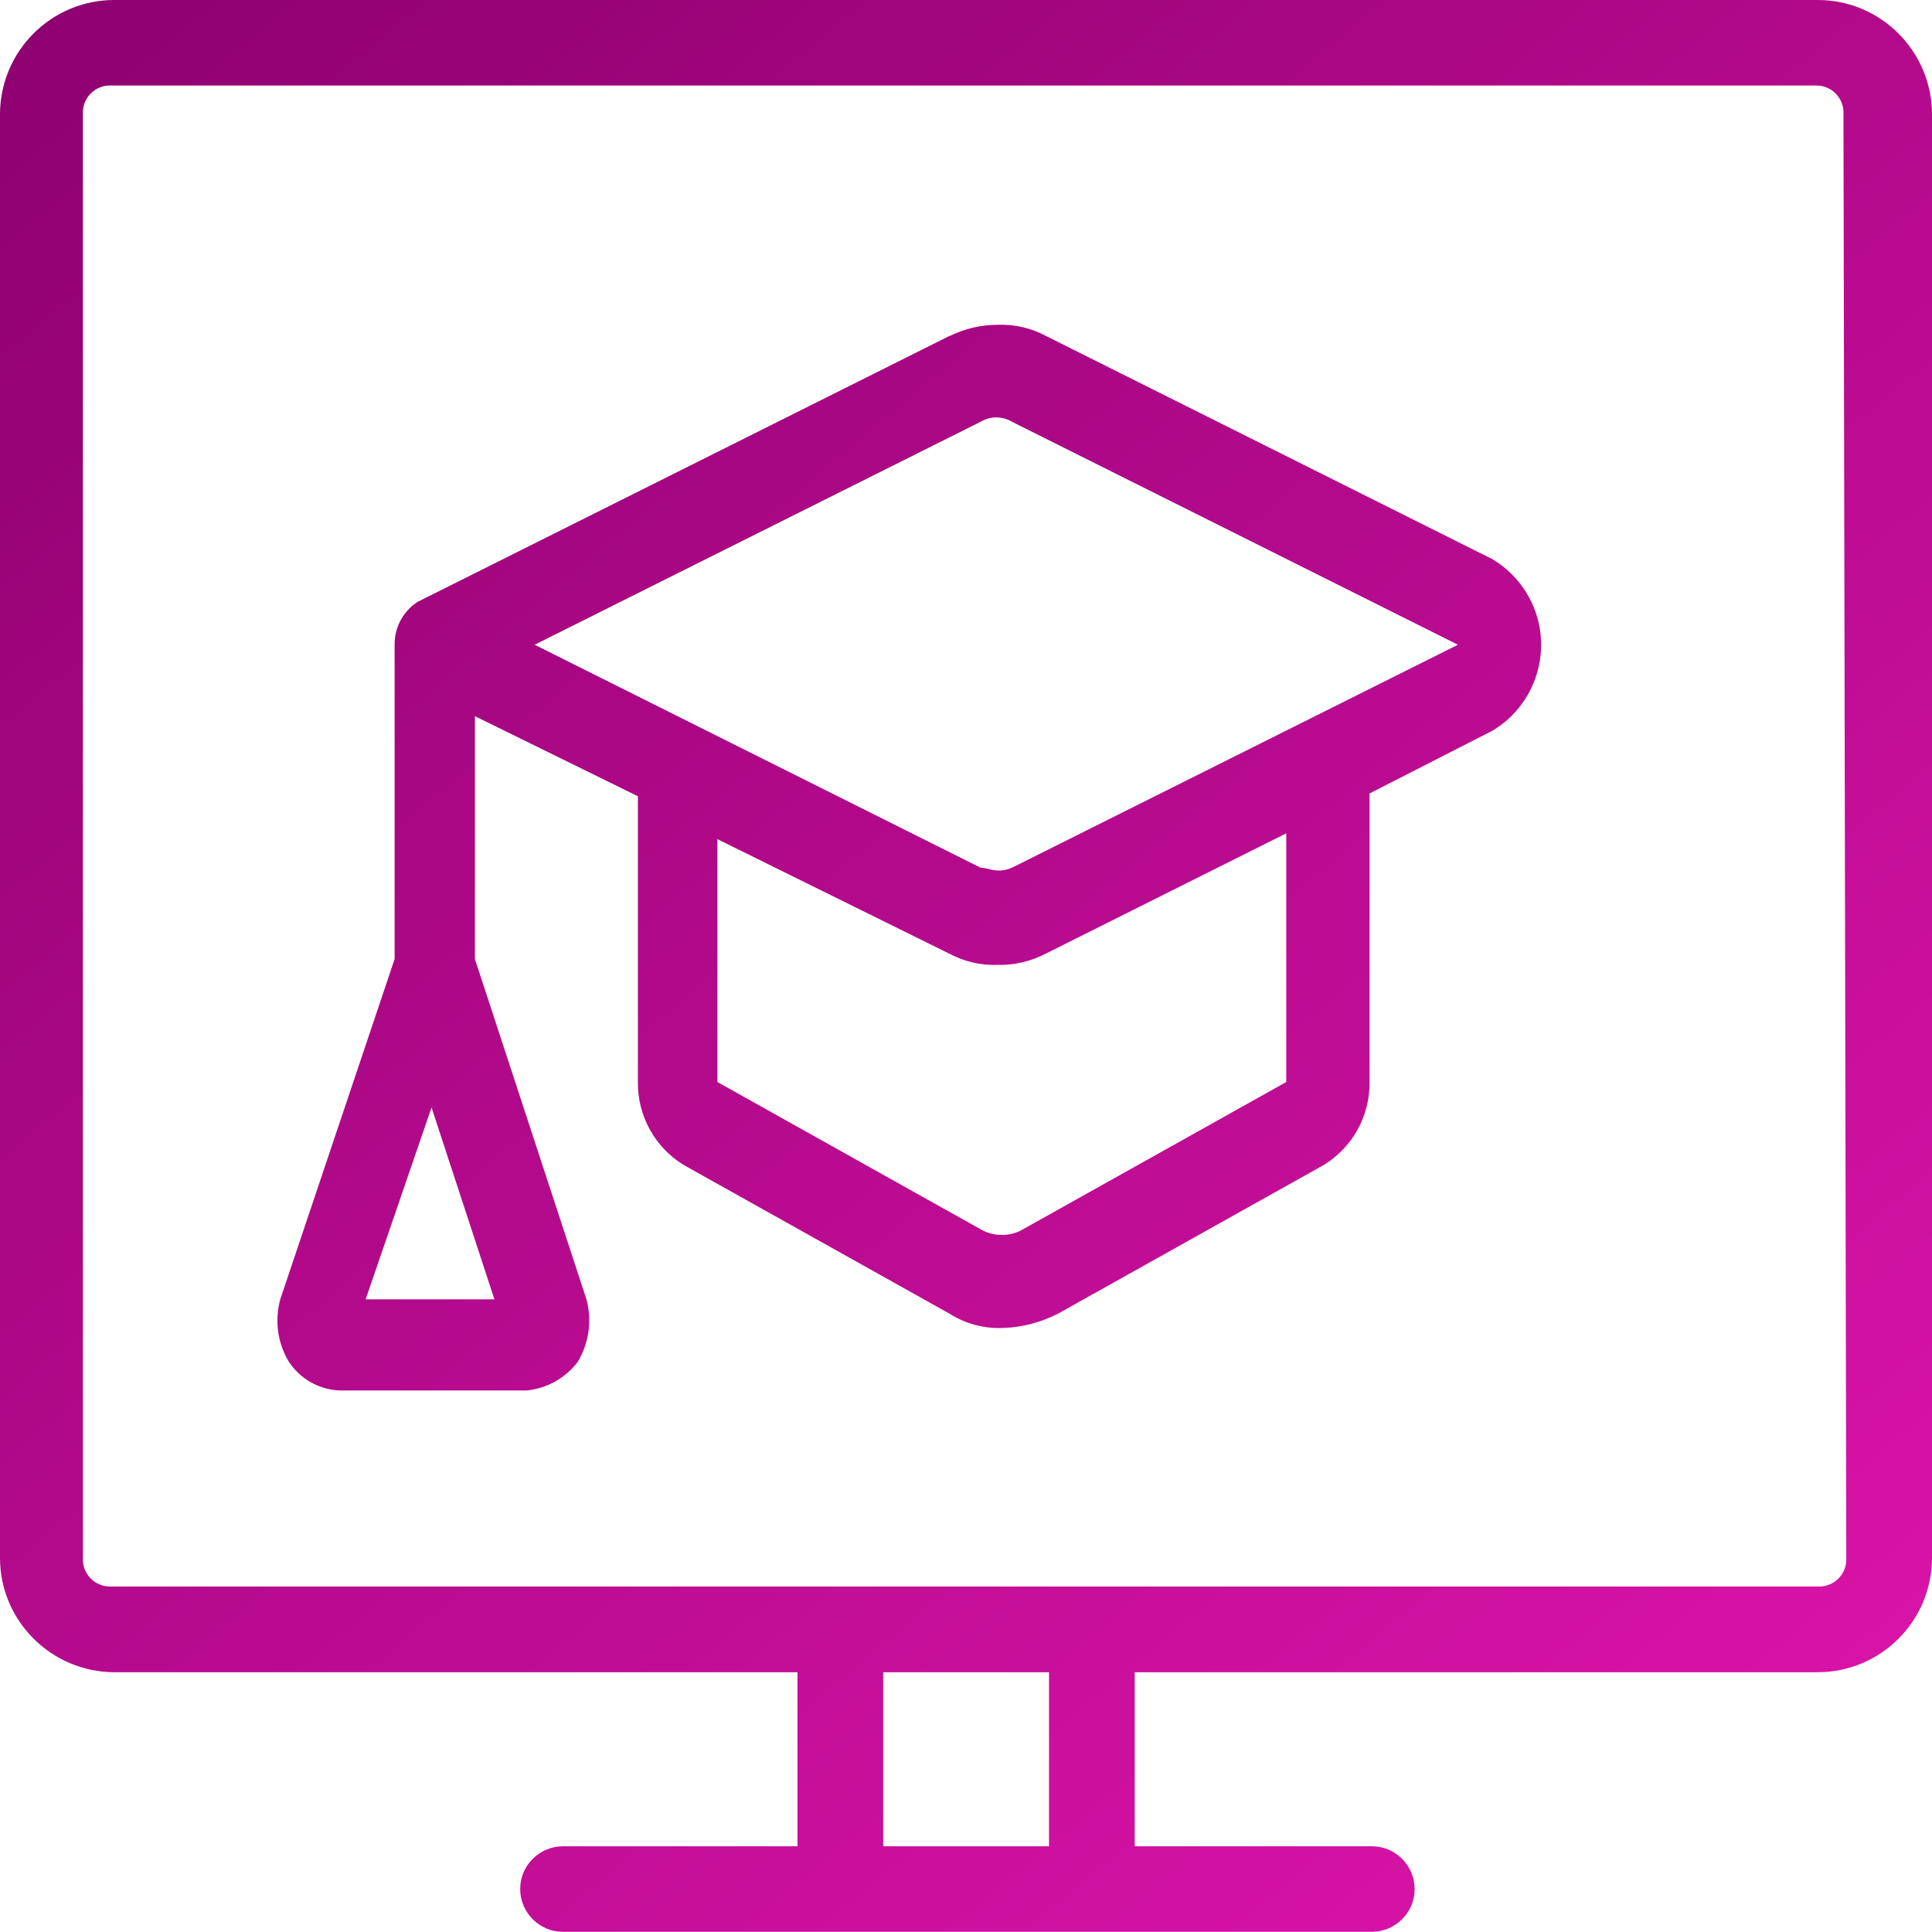
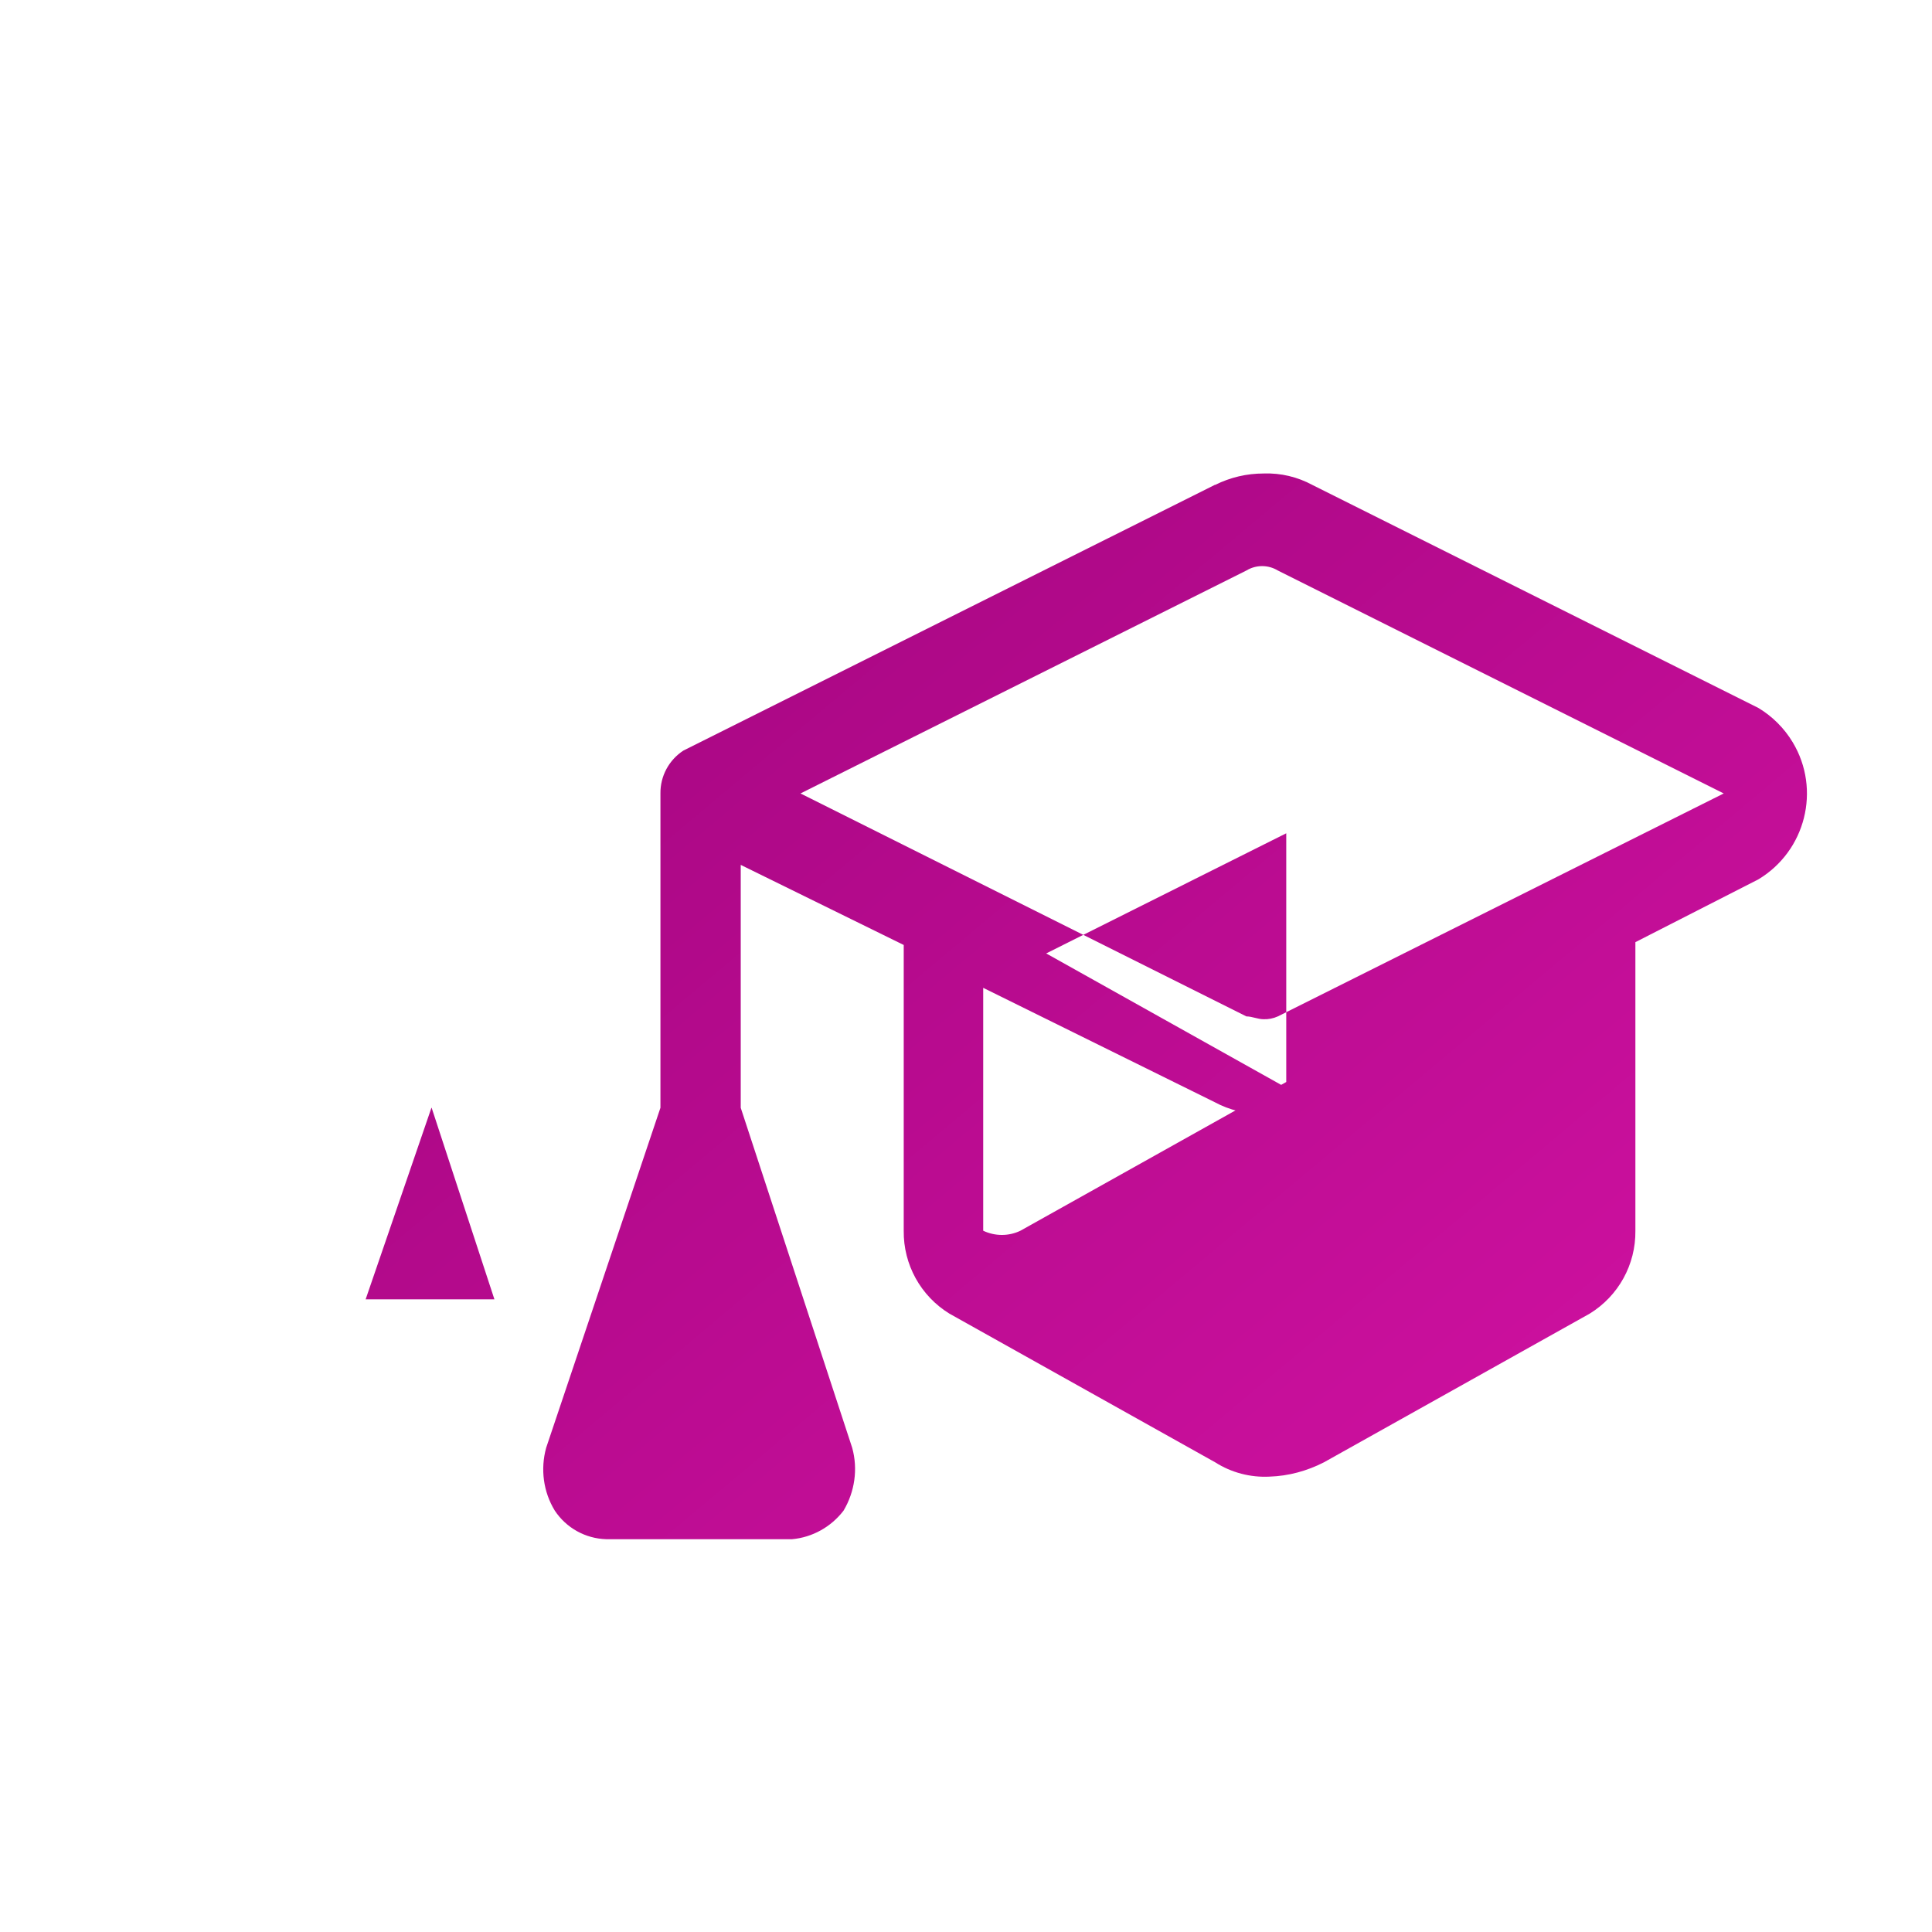
<svg xmlns="http://www.w3.org/2000/svg" xmlns:xlink="http://www.w3.org/1999/xlink" id="Ebene_2" viewBox="0 0 96.01 96">
  <defs>
    <style>.cls-1{fill:url(#Unbenannter_Verlauf_3);}.cls-2{fill:url(#Unbenannter_Verlauf_3-2);}</style>
    <linearGradient id="Unbenannter_Verlauf_3" x1="85.69" y1="96.98" x2=".7" y2="-4.41" gradientUnits="userSpaceOnUse">
      <stop offset="0" stop-color="#dc14aa" />
      <stop offset="1" stop-color="#8c006e" />
    </linearGradient>
    <linearGradient id="Unbenannter_Verlauf_3-2" x1="90.85" y1="92.66" x2="5.86" y2="-8.73" xlink:href="#Unbenannter_Verlauf_3" />
  </defs>
  <g id="Ebene_1-2">
    <g id="Gruppe_101">
-       <path class="cls-1" d="m21.45,55.05l3.12,9.52h-6.4l3.27-9.52Zm30.54-7.67l11.93-5.97v12.36l-13.21,7.39c-.58.28-1.26.28-1.85,0l-13.21-7.39v-12.07l11.5,5.68c.74.4,1.57.6,2.42.57.84.02,1.67-.18,2.42-.57m-3.26-4.26l-22.16-11.08,22.16-11.08c.48-.29,1.08-.29,1.56,0l22.16,11.08-22.16,11.08c-.22.1-.47.15-.71.14-.28,0-.57-.14-.85-.14m-1.56-26.42l-26.42,13.21c-.72.47-1.15,1.27-1.14,2.13v15.62l-5.68,16.9c-.29,1.06-.14,2.19.43,3.12.57.86,1.52,1.39,2.56,1.42h9.23c1.01-.09,1.94-.61,2.56-1.42.56-.94.72-2.07.43-3.12l-5.54-16.9v-12.07l8.1,3.98v14.2c-.02,1.68.84,3.24,2.27,4.12l13.21,7.39c.8.51,1.75.76,2.7.71.94-.03,1.86-.28,2.7-.71l13.21-7.39c1.43-.88,2.29-2.44,2.27-4.12v-14.34l6.11-3.12c2.35-1.41,3.12-4.46,1.71-6.81-.42-.7-1.01-1.29-1.71-1.71l-22.16-11.08c-.74-.4-1.57-.6-2.42-.57-.84,0-1.66.19-2.42.57" />
+       <path class="cls-1" d="m21.45,55.05l3.12,9.52h-6.4l3.27-9.52Zm30.54-7.67l11.93-5.97v12.36l-13.21,7.39c-.58.28-1.26.28-1.85,0v-12.07l11.5,5.68c.74.4,1.57.6,2.42.57.84.02,1.67-.18,2.42-.57m-3.26-4.26l-22.16-11.08,22.16-11.08c.48-.29,1.08-.29,1.56,0l22.16,11.08-22.16,11.08c-.22.1-.47.15-.71.14-.28,0-.57-.14-.85-.14m-1.56-26.42l-26.42,13.21c-.72.47-1.15,1.27-1.14,2.13v15.62l-5.68,16.9c-.29,1.06-.14,2.19.43,3.12.57.86,1.52,1.39,2.56,1.42h9.23c1.01-.09,1.94-.61,2.56-1.42.56-.94.72-2.07.43-3.12l-5.54-16.9v-12.07l8.1,3.98v14.2c-.02,1.68.84,3.24,2.27,4.12l13.21,7.39c.8.51,1.75.76,2.7.71.94-.03,1.86-.28,2.7-.71l13.21-7.39c1.43-.88,2.29-2.44,2.27-4.12v-14.34l6.11-3.12c2.35-1.41,3.12-4.46,1.71-6.81-.42-.7-1.01-1.29-1.71-1.71l-22.16-11.08c-.74-.4-1.57-.6-2.42-.57-.84,0-1.66.19-2.42.57" />
    </g>
    <g id="Gruppe_103">
-       <path class="cls-2" d="m43.89,83.1h8.24v8.65h-8.24v-8.65Zm-39.77-5.68V5.67c-.04-.74.52-1.37,1.26-1.42.05,0,.11,0,.16,0h84.65c.74-.04,1.37.52,1.42,1.26,0,.05,0,.11,0,.16l.14,71.75c.04.74-.52,1.37-1.26,1.42-.05,0-.11,0-.16,0H5.54c-.74.04-1.37-.52-1.42-1.26,0-.05,0-.11,0-.16M5.68,0C2.55,0,.01,2.54,0,5.67v71.75c0,3.13,2.55,5.67,5.68,5.68h33.95v8.65h-11.65c-1.17,0-2.13.95-2.13,2.12,0,1.17.95,2.13,2.12,2.13h40.2c1.17,0,2.13-.95,2.13-2.12,0-1.17-.95-2.13-2.12-2.13h-11.79v-8.65h33.94c3.13,0,5.67-2.54,5.68-5.67V5.67c-.01-3.13-2.55-5.67-5.68-5.67H5.68Z" />
-     </g>
+       </g>
  </g>
</svg>